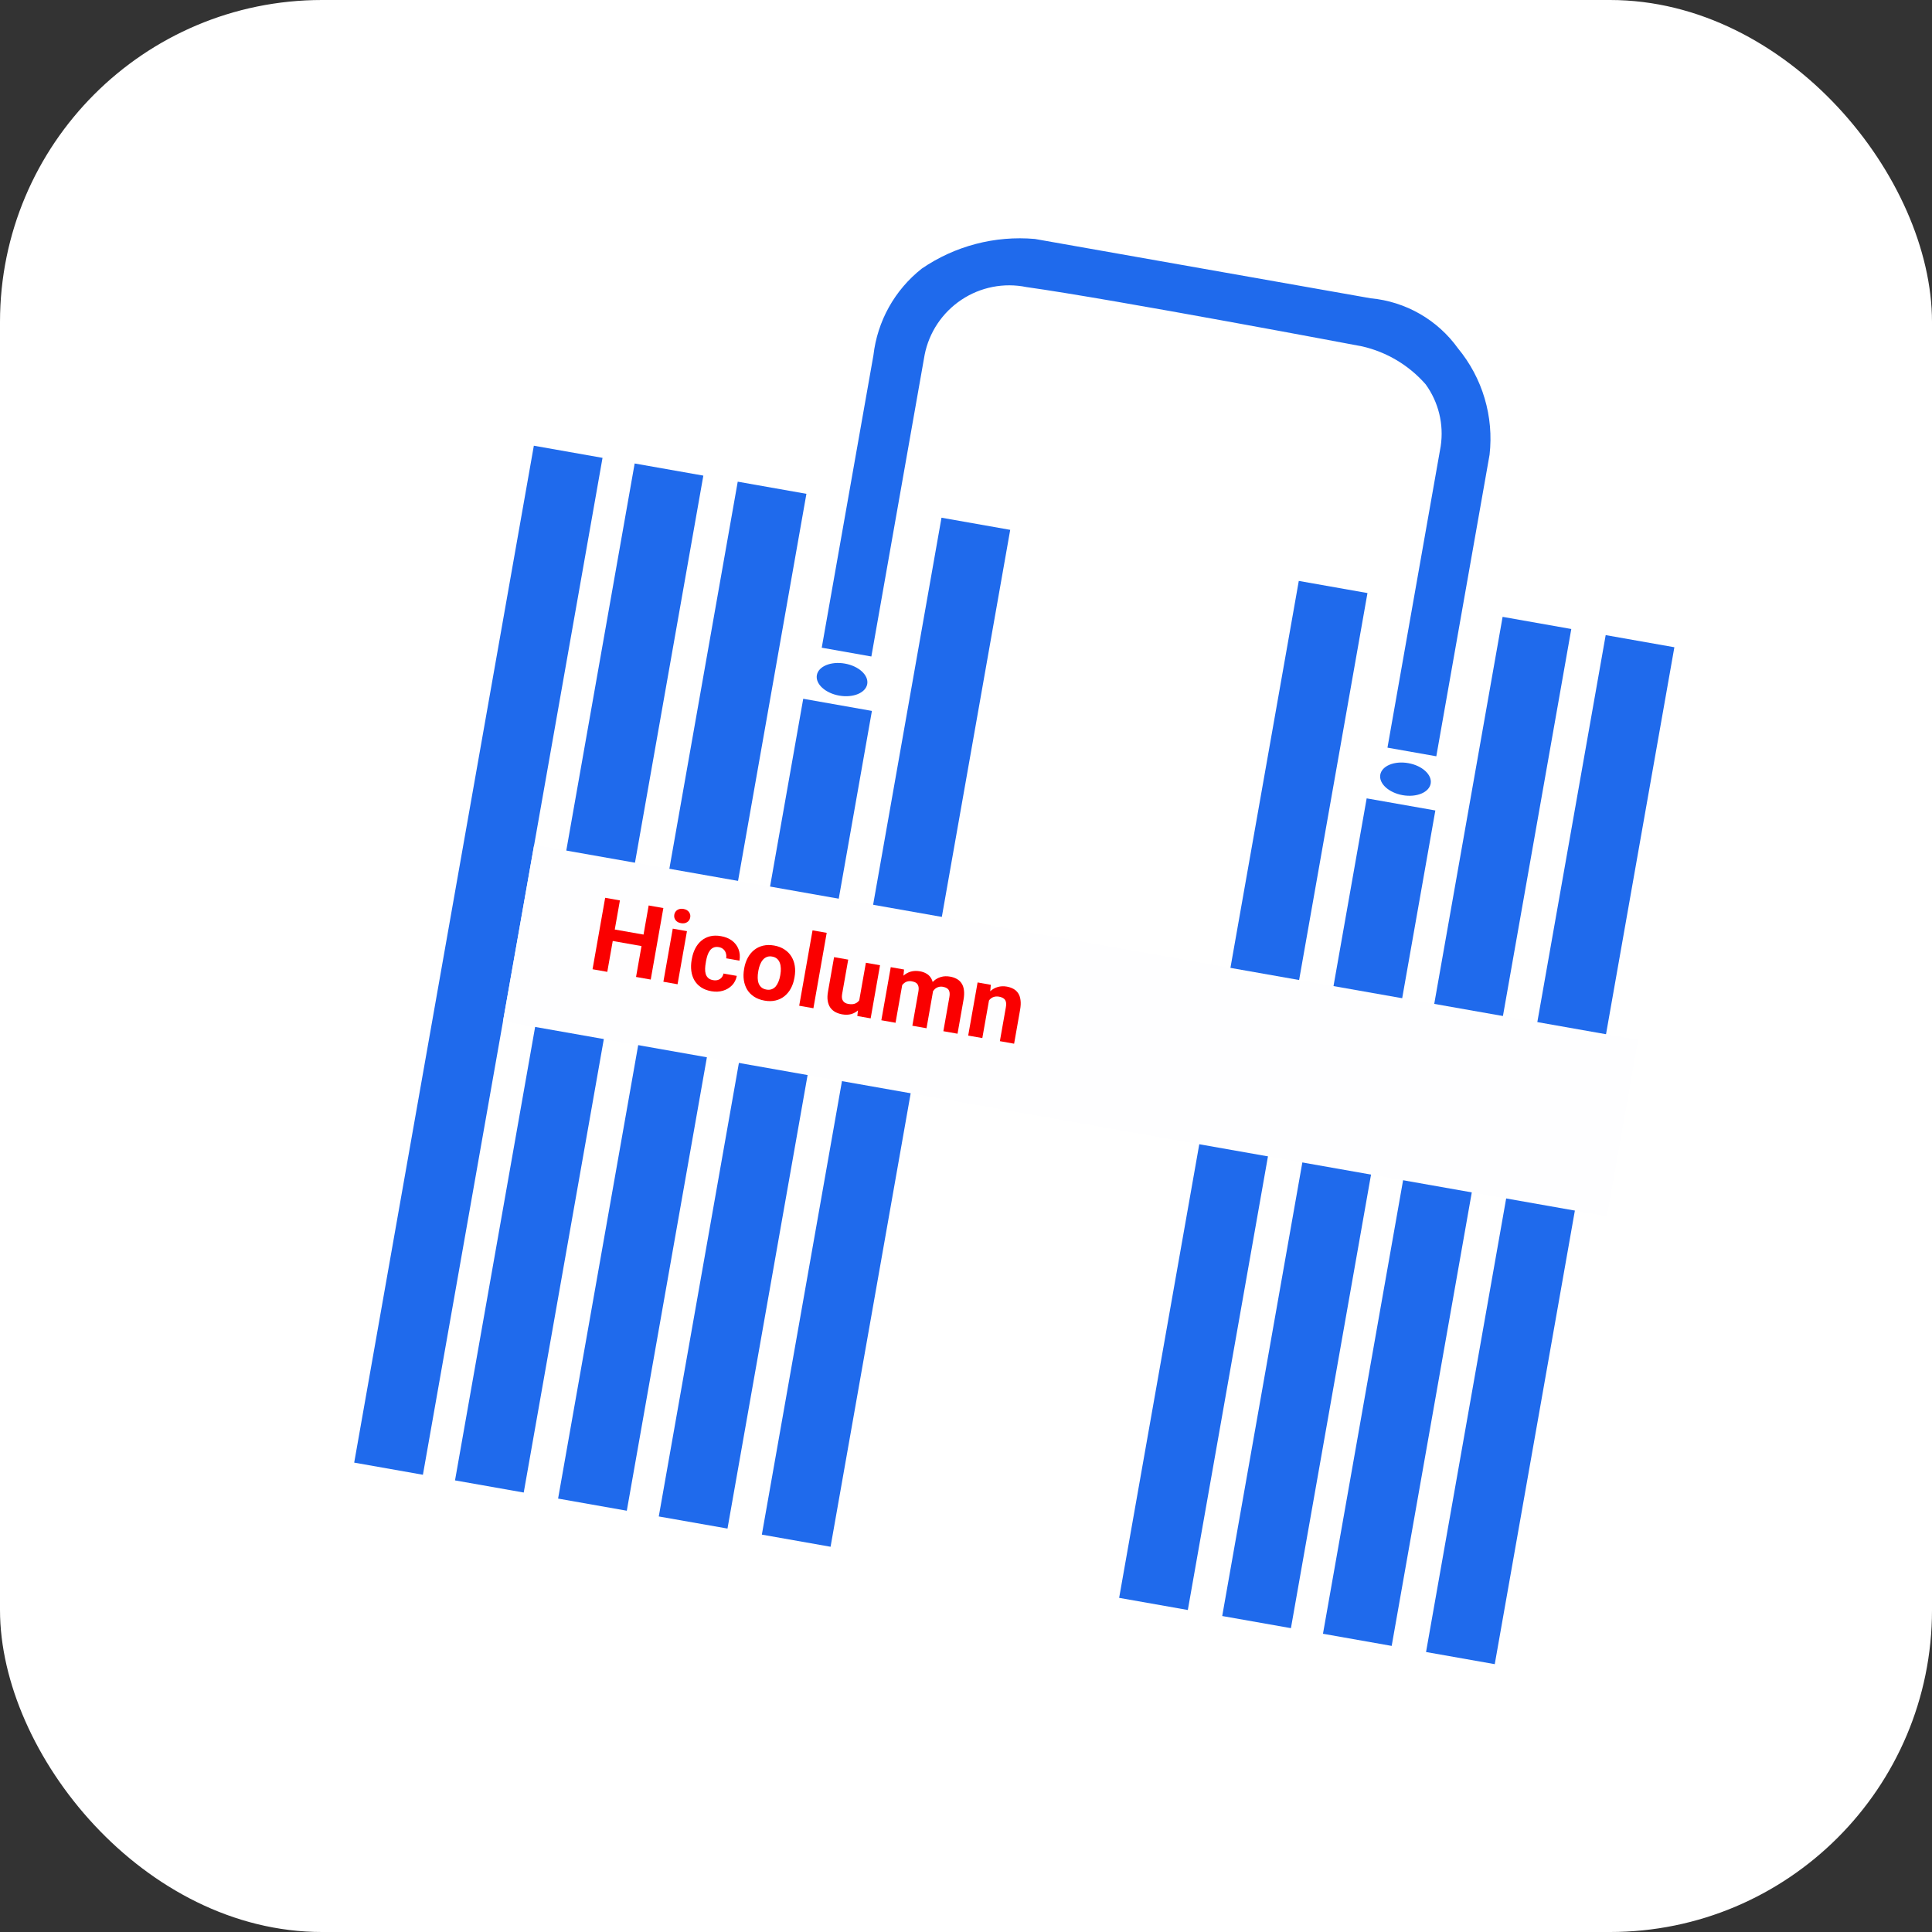
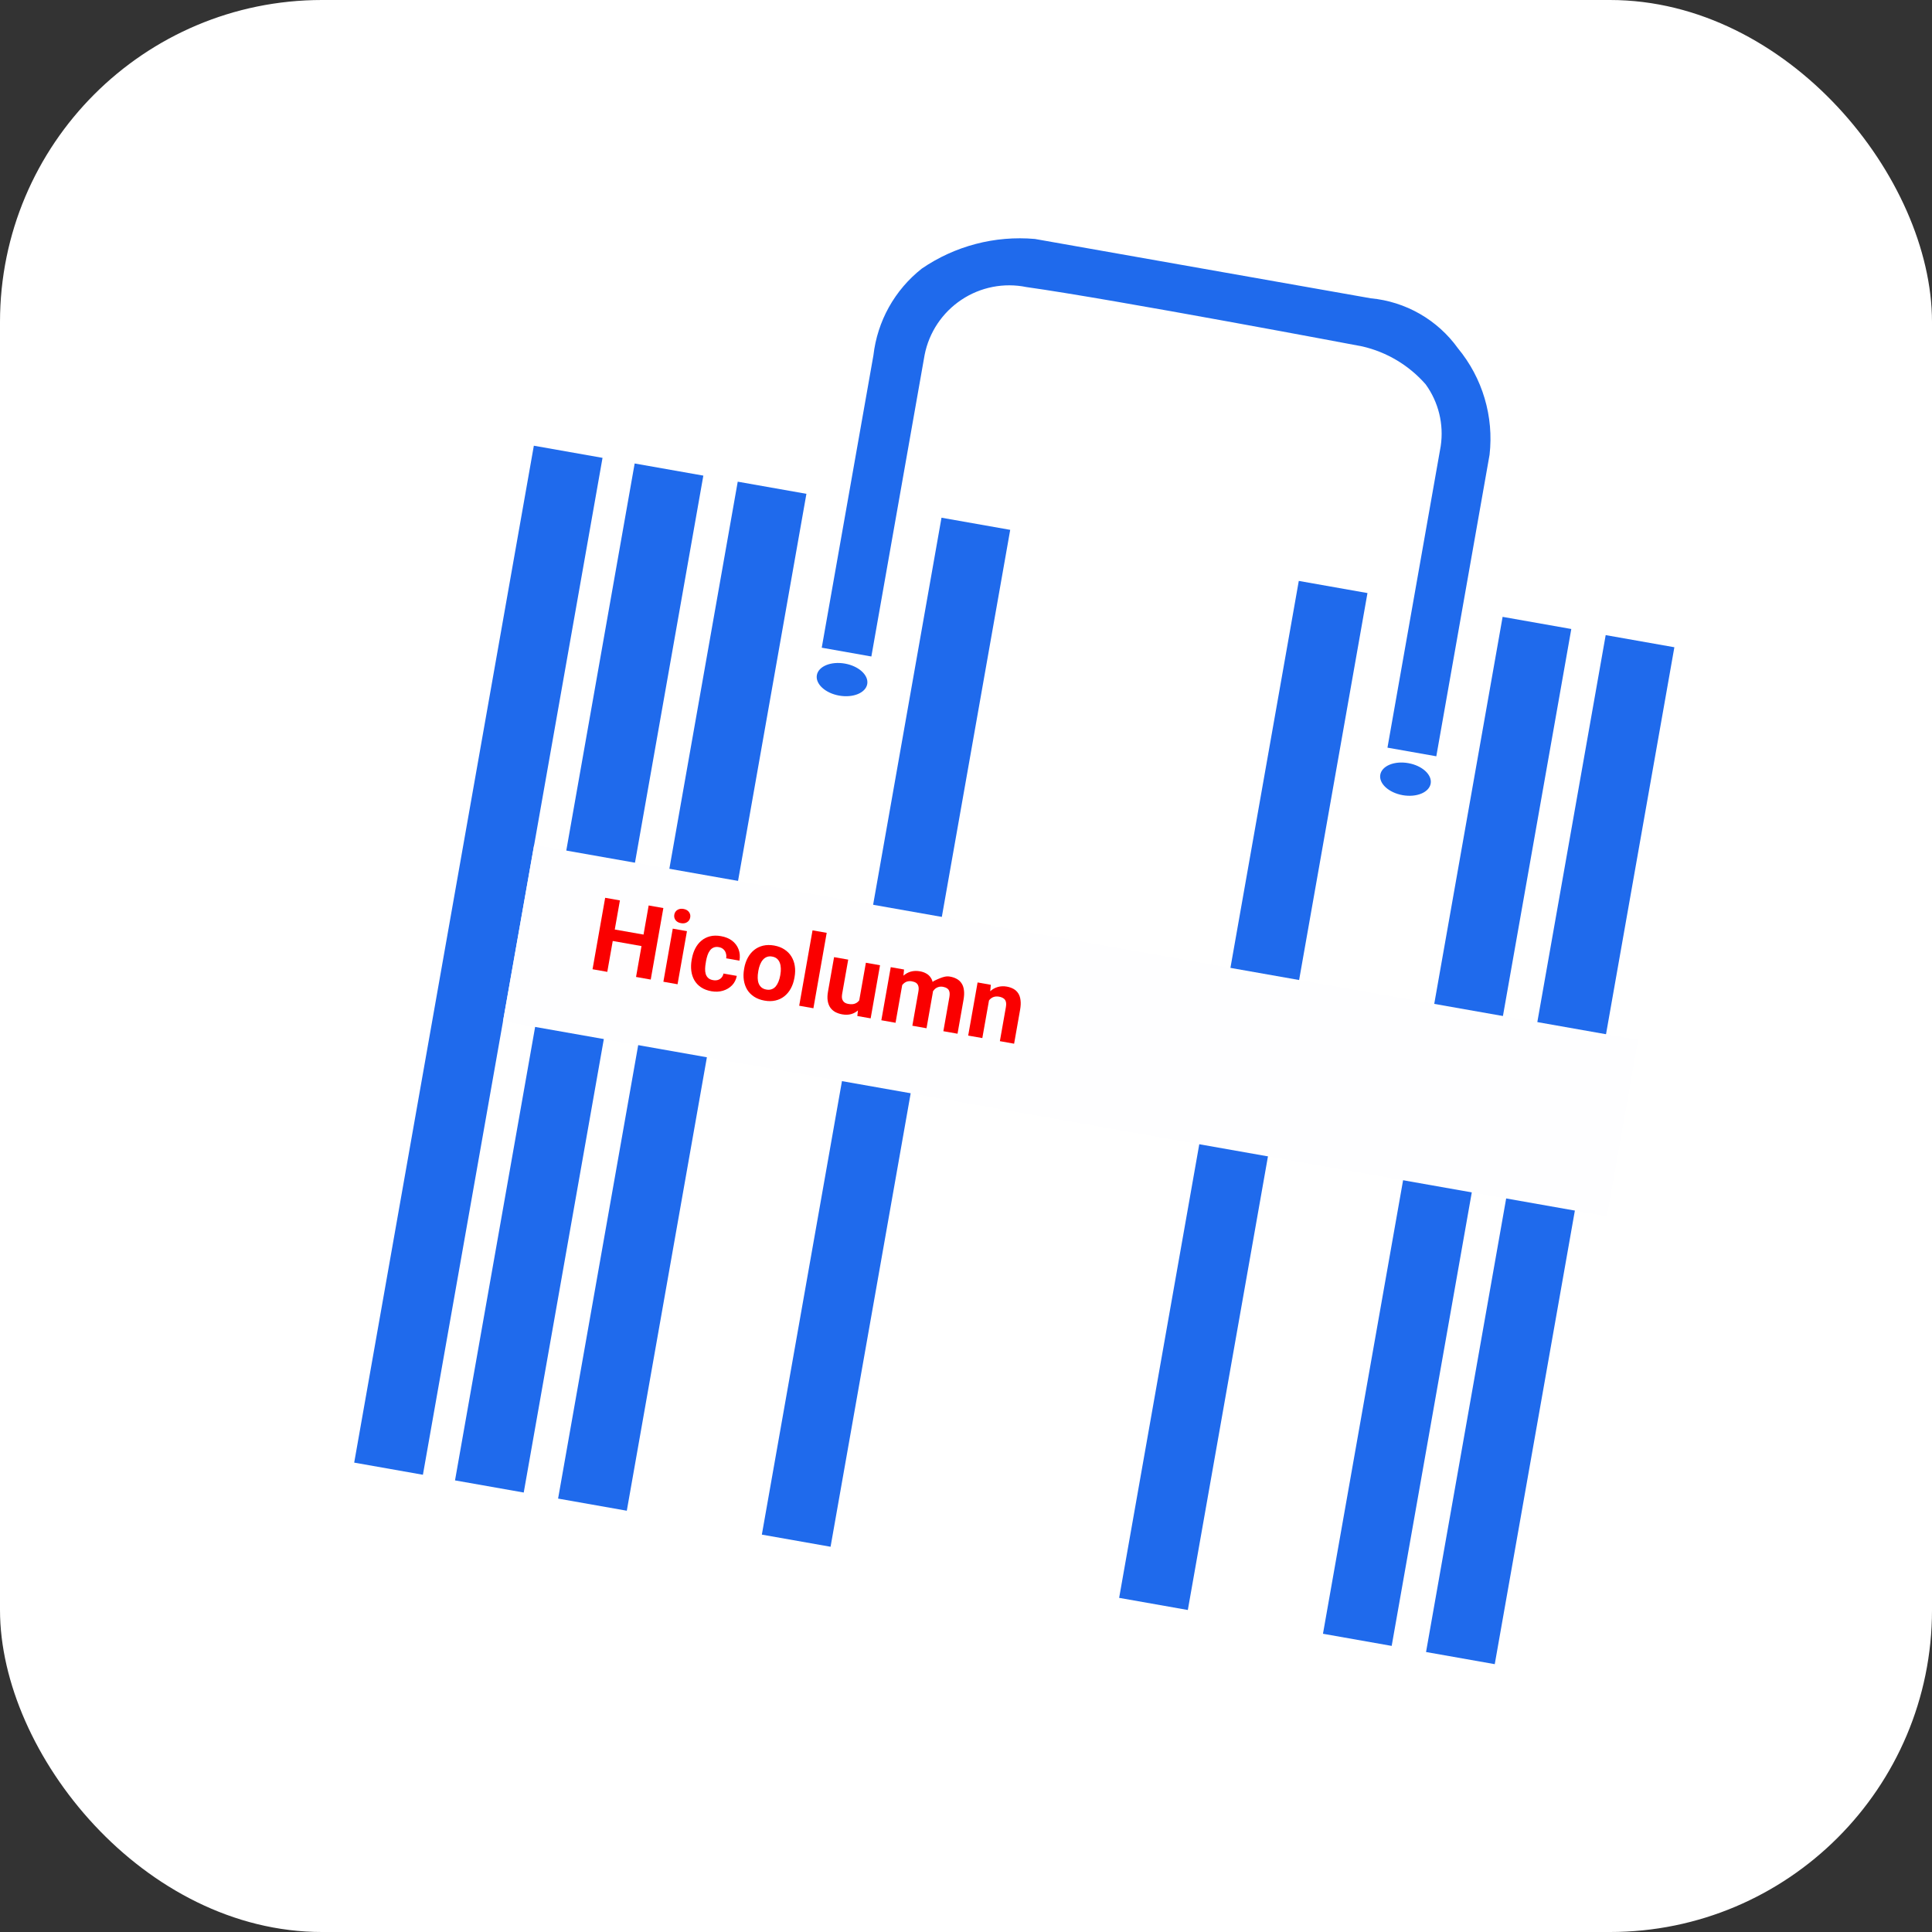
<svg xmlns="http://www.w3.org/2000/svg" width="60" height="60" viewBox="0 0 60 60" fill="none">
  <rect x="0" y="0" width="60" height="60" fill="#333333" stroke="none" />
  <rect width="60" height="60" rx="10" fill="white" />
  <path d="M18.712 14.219L16.579 13.842L11 45.423L13.134 45.8L18.712 14.219Z" fill="#1F6AEC" />
  <path d="M21.843 14.771L19.71 14.394L14.131 45.975L16.265 46.352L21.843 14.771Z" fill="#1F6AEC" />
  <path d="M25.044 15.336L22.911 14.959L17.332 46.54L19.466 46.917L25.044 15.336Z" fill="#1F6AEC" />
-   <path d="M27.078 22.078L24.945 21.701L20.459 47.095L22.593 47.471L27.078 22.078Z" fill="#1F6AEC" />
  <path d="M31.373 16.455L29.239 16.078L23.66 47.659L25.794 48.036L31.373 16.455Z" fill="#1F6AEC" />
  <path d="M26.063 21.603C26.495 21.679 26.884 21.518 26.933 21.244C26.981 20.969 26.67 20.684 26.238 20.608C25.806 20.532 25.417 20.692 25.368 20.967C25.32 21.242 25.631 21.527 26.063 21.603Z" fill="#1F6AEC" />
  <path d="M25.52 20.115L27.061 20.388L28.715 11.021C28.783 10.675 28.919 10.346 29.115 10.052C29.311 9.759 29.563 9.507 29.857 9.311C30.15 9.115 30.48 8.979 30.826 8.911C31.172 8.843 31.529 8.844 31.875 8.915C34.571 9.293 42.307 10.758 42.307 10.758C43.071 10.934 43.759 11.346 44.275 11.936C44.676 12.489 44.844 13.177 44.743 13.853L43.089 23.219L44.606 23.487L46.26 14.121C46.327 13.533 46.275 12.937 46.106 12.37C45.938 11.802 45.656 11.274 45.279 10.818C44.965 10.38 44.561 10.015 44.094 9.747C43.626 9.479 43.107 9.314 42.571 9.264L32.139 7.421C30.897 7.312 29.656 7.637 28.628 8.341C28.212 8.669 27.865 9.075 27.607 9.537C27.349 9.999 27.186 10.508 27.125 11.034L25.52 20.115Z" fill="#1F6AEC" />
  <path d="M51.999 20.101L49.866 19.724L44.287 51.305L46.421 51.682L51.999 20.101Z" fill="#1F6AEC" />
  <path d="M48.798 19.534L46.665 19.157L41.086 50.738L43.22 51.115L48.798 19.534Z" fill="#1F6AEC" />
-   <path d="M44.576 25.17L42.443 24.794L37.957 50.187L40.091 50.564L44.576 25.17Z" fill="#1F6AEC" />
  <path d="M42.468 18.418L40.335 18.041L34.756 49.623L36.889 50L42.468 18.418Z" fill="#1F6AEC" />
  <path d="M43.561 24.695C43.993 24.771 44.382 24.61 44.431 24.335C44.479 24.061 44.168 23.776 43.736 23.7C43.304 23.623 42.915 23.784 42.866 24.059C42.818 24.334 43.129 24.618 43.561 24.695Z" fill="#1F6AEC" />
  <path d="M50.873 32.295L16.588 26.239L15.621 31.716L49.905 37.772L50.873 32.295Z" fill="#FEFEFF" />
  <path d="M30.737 30.941L30.507 32.238L30.068 32.161L30.36 30.511L30.771 30.584L30.737 30.941ZM30.599 31.344L30.48 31.323C30.502 31.201 30.537 31.094 30.586 31.002C30.635 30.909 30.694 30.833 30.763 30.774C30.832 30.714 30.909 30.673 30.994 30.65C31.08 30.626 31.172 30.623 31.269 30.64C31.346 30.654 31.415 30.678 31.475 30.711C31.535 30.745 31.584 30.79 31.621 30.847C31.659 30.904 31.683 30.975 31.693 31.06C31.705 31.144 31.7 31.245 31.68 31.361L31.494 32.413L31.052 32.334L31.238 31.281C31.251 31.208 31.25 31.149 31.237 31.105C31.224 31.061 31.199 31.027 31.163 31.004C31.127 30.98 31.081 30.962 31.024 30.952C30.965 30.942 30.912 30.945 30.864 30.96C30.817 30.976 30.776 31.002 30.74 31.039C30.705 31.075 30.676 31.119 30.652 31.171C30.628 31.224 30.61 31.281 30.599 31.344Z" fill="#FA0000" />
-   <path d="M28.043 30.455L27.812 31.763L27.371 31.685L27.663 30.036L28.076 30.109L28.043 30.455ZM27.907 30.869L27.785 30.848C27.805 30.733 27.837 30.63 27.882 30.538C27.927 30.446 27.984 30.369 28.05 30.307C28.118 30.244 28.195 30.201 28.282 30.175C28.37 30.15 28.466 30.146 28.572 30.165C28.645 30.178 28.71 30.201 28.767 30.234C28.824 30.266 28.871 30.309 28.906 30.364C28.943 30.417 28.967 30.483 28.978 30.562C28.989 30.64 28.986 30.73 28.968 30.832L28.774 31.933L28.334 31.855L28.52 30.803C28.534 30.728 28.534 30.669 28.52 30.624C28.507 30.58 28.483 30.546 28.449 30.523C28.415 30.501 28.372 30.485 28.32 30.476C28.264 30.466 28.212 30.469 28.165 30.484C28.119 30.5 28.079 30.527 28.044 30.564C28.009 30.599 27.981 30.644 27.958 30.696C27.935 30.749 27.918 30.806 27.907 30.869ZM28.897 30.993L28.737 30.985C28.756 30.877 28.787 30.779 28.829 30.691C28.873 30.604 28.928 30.529 28.993 30.469C29.059 30.408 29.135 30.366 29.221 30.341C29.308 30.315 29.403 30.312 29.506 30.33C29.586 30.344 29.656 30.368 29.717 30.403C29.778 30.437 29.827 30.483 29.864 30.541C29.902 30.598 29.926 30.668 29.936 30.752C29.948 30.835 29.943 30.935 29.923 31.05L29.737 32.103L29.297 32.025L29.483 30.972C29.496 30.896 29.496 30.836 29.483 30.793C29.471 30.749 29.447 30.716 29.412 30.694C29.378 30.671 29.336 30.655 29.285 30.646C29.233 30.637 29.184 30.639 29.141 30.654C29.098 30.667 29.06 30.69 29.027 30.721C28.994 30.753 28.967 30.793 28.945 30.839C28.923 30.884 28.907 30.936 28.897 30.993Z" fill="#FA0000" />
+   <path d="M28.043 30.455L27.812 31.763L27.371 31.685L27.663 30.036L28.076 30.109L28.043 30.455ZM27.907 30.869L27.785 30.848C27.805 30.733 27.837 30.63 27.882 30.538C27.927 30.446 27.984 30.369 28.05 30.307C28.118 30.244 28.195 30.201 28.282 30.175C28.37 30.15 28.466 30.146 28.572 30.165C28.645 30.178 28.71 30.201 28.767 30.234C28.824 30.266 28.871 30.309 28.906 30.364C28.943 30.417 28.967 30.483 28.978 30.562C28.989 30.64 28.986 30.73 28.968 30.832L28.774 31.933L28.334 31.855L28.52 30.803C28.534 30.728 28.534 30.669 28.52 30.624C28.507 30.58 28.483 30.546 28.449 30.523C28.415 30.501 28.372 30.485 28.32 30.476C28.264 30.466 28.212 30.469 28.165 30.484C28.119 30.5 28.079 30.527 28.044 30.564C28.009 30.599 27.981 30.644 27.958 30.696C27.935 30.749 27.918 30.806 27.907 30.869ZM28.897 30.993L28.737 30.985C28.756 30.877 28.787 30.779 28.829 30.691C28.873 30.604 28.928 30.529 28.993 30.469C29.308 30.315 29.403 30.312 29.506 30.33C29.586 30.344 29.656 30.368 29.717 30.403C29.778 30.437 29.827 30.483 29.864 30.541C29.902 30.598 29.926 30.668 29.936 30.752C29.948 30.835 29.943 30.935 29.923 31.05L29.737 32.103L29.297 32.025L29.483 30.972C29.496 30.896 29.496 30.836 29.483 30.793C29.471 30.749 29.447 30.716 29.412 30.694C29.378 30.671 29.336 30.655 29.285 30.646C29.233 30.637 29.184 30.639 29.141 30.654C29.098 30.667 29.06 30.69 29.027 30.721C28.994 30.753 28.967 30.793 28.945 30.839C28.923 30.884 28.907 30.936 28.897 30.993Z" fill="#FA0000" />
  <path d="M26.669 31.154L26.891 29.899L27.33 29.977L27.039 31.626L26.625 31.553L26.669 31.154ZM26.778 30.824L26.908 30.844C26.889 30.953 26.858 31.053 26.816 31.143C26.774 31.232 26.721 31.307 26.658 31.367C26.596 31.426 26.522 31.468 26.438 31.493C26.354 31.517 26.26 31.52 26.155 31.502C26.075 31.487 26.003 31.463 25.939 31.429C25.876 31.393 25.824 31.347 25.784 31.29C25.745 31.232 25.718 31.161 25.705 31.079C25.692 30.996 25.695 30.9 25.715 30.79L25.903 29.725L26.342 29.802L26.153 30.871C26.145 30.92 26.143 30.962 26.148 30.997C26.155 31.033 26.166 31.063 26.184 31.088C26.202 31.113 26.224 31.133 26.251 31.147C26.279 31.162 26.31 31.172 26.346 31.178C26.436 31.194 26.511 31.189 26.569 31.161C26.628 31.134 26.674 31.091 26.707 31.031C26.74 30.971 26.764 30.902 26.778 30.824Z" fill="#FA0000" />
  <path d="M25.674 28.97L25.261 31.312L24.82 31.234L25.234 28.893L25.674 28.97Z" fill="#FA0000" />
  <path d="M23.108 30.098L23.113 30.066C23.135 29.945 23.172 29.837 23.224 29.742C23.277 29.645 23.343 29.565 23.422 29.502C23.502 29.438 23.593 29.394 23.697 29.369C23.801 29.344 23.916 29.342 24.041 29.364C24.166 29.386 24.273 29.427 24.363 29.487C24.453 29.546 24.525 29.619 24.578 29.706C24.631 29.793 24.667 29.891 24.683 29.999C24.7 30.107 24.697 30.221 24.676 30.342L24.67 30.374C24.649 30.494 24.612 30.602 24.559 30.699C24.507 30.795 24.44 30.875 24.36 30.939C24.28 31.002 24.189 31.047 24.085 31.071C23.981 31.096 23.867 31.097 23.742 31.075C23.617 31.053 23.509 31.012 23.419 30.953C23.33 30.895 23.258 30.822 23.204 30.735C23.152 30.647 23.117 30.549 23.101 30.441C23.084 30.333 23.087 30.218 23.108 30.098ZM23.552 30.144L23.547 30.176C23.535 30.245 23.529 30.311 23.531 30.373C23.532 30.435 23.542 30.491 23.561 30.541C23.58 30.591 23.61 30.632 23.649 30.666C23.688 30.699 23.739 30.721 23.802 30.732C23.863 30.743 23.918 30.739 23.966 30.721C24.014 30.704 24.055 30.675 24.09 30.635C24.124 30.594 24.153 30.544 24.176 30.487C24.2 30.429 24.218 30.366 24.23 30.297L24.235 30.265C24.247 30.197 24.252 30.133 24.249 30.072C24.247 30.01 24.237 29.953 24.218 29.903C24.199 29.852 24.171 29.809 24.132 29.775C24.093 29.74 24.042 29.718 23.98 29.707C23.918 29.696 23.863 29.7 23.815 29.719C23.767 29.738 23.726 29.768 23.69 29.81C23.655 29.851 23.627 29.9 23.604 29.958C23.581 30.015 23.564 30.077 23.552 30.144Z" fill="#FA0000" />
  <path d="M22.145 30.439C22.198 30.449 22.248 30.447 22.293 30.434C22.339 30.42 22.376 30.396 22.406 30.363C22.438 30.328 22.458 30.285 22.468 30.234L22.882 30.307C22.86 30.422 22.811 30.52 22.734 30.6C22.657 30.678 22.563 30.735 22.451 30.768C22.339 30.801 22.22 30.806 22.093 30.784C21.965 30.761 21.857 30.72 21.769 30.66C21.682 30.601 21.614 30.528 21.564 30.442C21.514 30.355 21.483 30.258 21.469 30.151C21.456 30.044 21.459 29.933 21.479 29.817L21.487 29.773C21.508 29.656 21.543 29.55 21.592 29.455C21.642 29.359 21.704 29.279 21.781 29.215C21.857 29.15 21.947 29.104 22.049 29.078C22.151 29.052 22.265 29.05 22.392 29.073C22.527 29.097 22.641 29.143 22.734 29.213C22.827 29.283 22.894 29.372 22.935 29.478C22.977 29.584 22.987 29.703 22.965 29.834L22.552 29.761C22.561 29.706 22.558 29.654 22.543 29.606C22.53 29.557 22.505 29.516 22.468 29.482C22.432 29.448 22.384 29.425 22.324 29.414C22.26 29.403 22.205 29.407 22.16 29.428C22.114 29.447 22.076 29.478 22.046 29.521C22.015 29.563 21.99 29.612 21.971 29.669C21.952 29.726 21.938 29.786 21.926 29.85L21.919 29.895C21.907 29.959 21.9 30.021 21.898 30.081C21.896 30.142 21.902 30.197 21.916 30.246C21.931 30.296 21.957 30.338 21.993 30.371C22.029 30.405 22.079 30.428 22.145 30.439Z" fill="#FA0000" />
  <path d="M21.334 28.918L21.042 30.567L20.602 30.489L20.893 28.84L21.334 28.918ZM20.941 28.405C20.953 28.341 20.984 28.292 21.037 28.259C21.089 28.225 21.152 28.215 21.227 28.228C21.302 28.241 21.357 28.272 21.395 28.322C21.433 28.372 21.447 28.428 21.435 28.492C21.424 28.556 21.392 28.605 21.339 28.639C21.287 28.673 21.224 28.683 21.149 28.67C21.074 28.657 21.018 28.625 20.98 28.576C20.943 28.526 20.93 28.469 20.941 28.405Z" fill="#FA0000" />
  <path d="M20.115 29.047L20.052 29.404L18.893 29.199L18.956 28.843L20.115 29.047ZM19.252 27.963L18.86 30.182L18.402 30.101L18.794 27.882L19.252 27.963ZM20.601 28.201L20.209 30.421L19.753 30.34L20.145 28.12L20.601 28.201Z" fill="#FA0000" />
</svg>